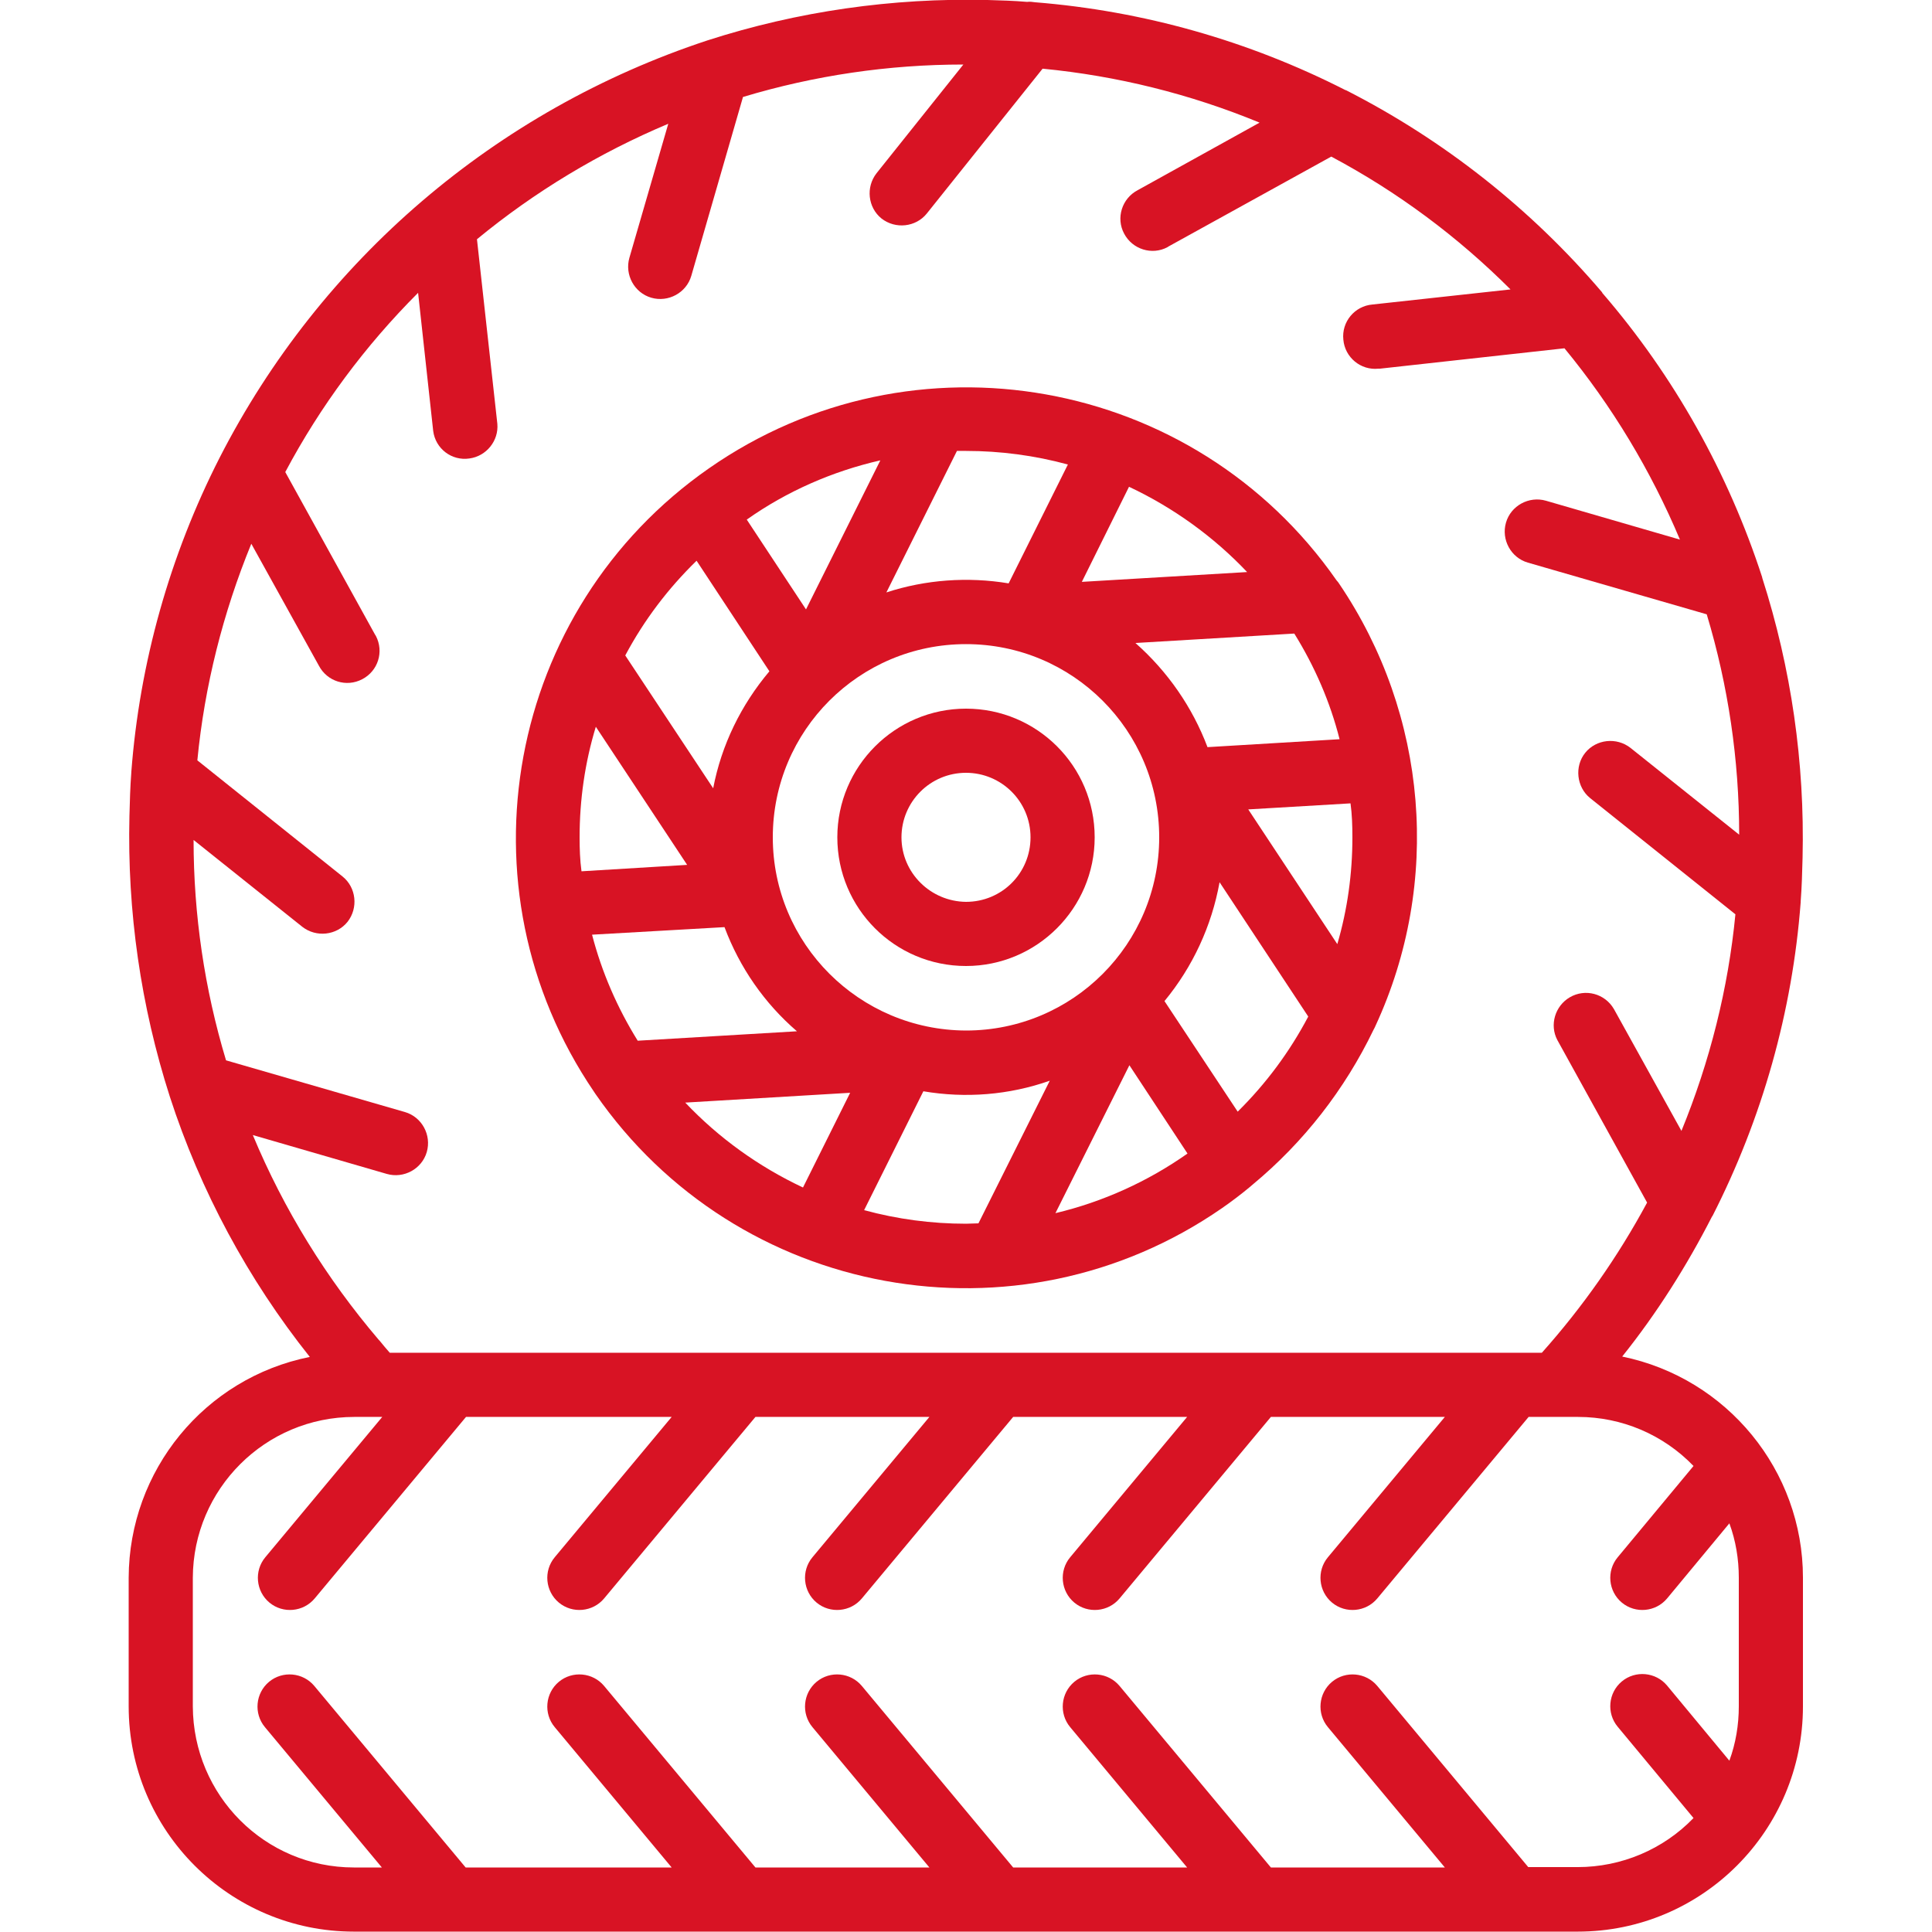
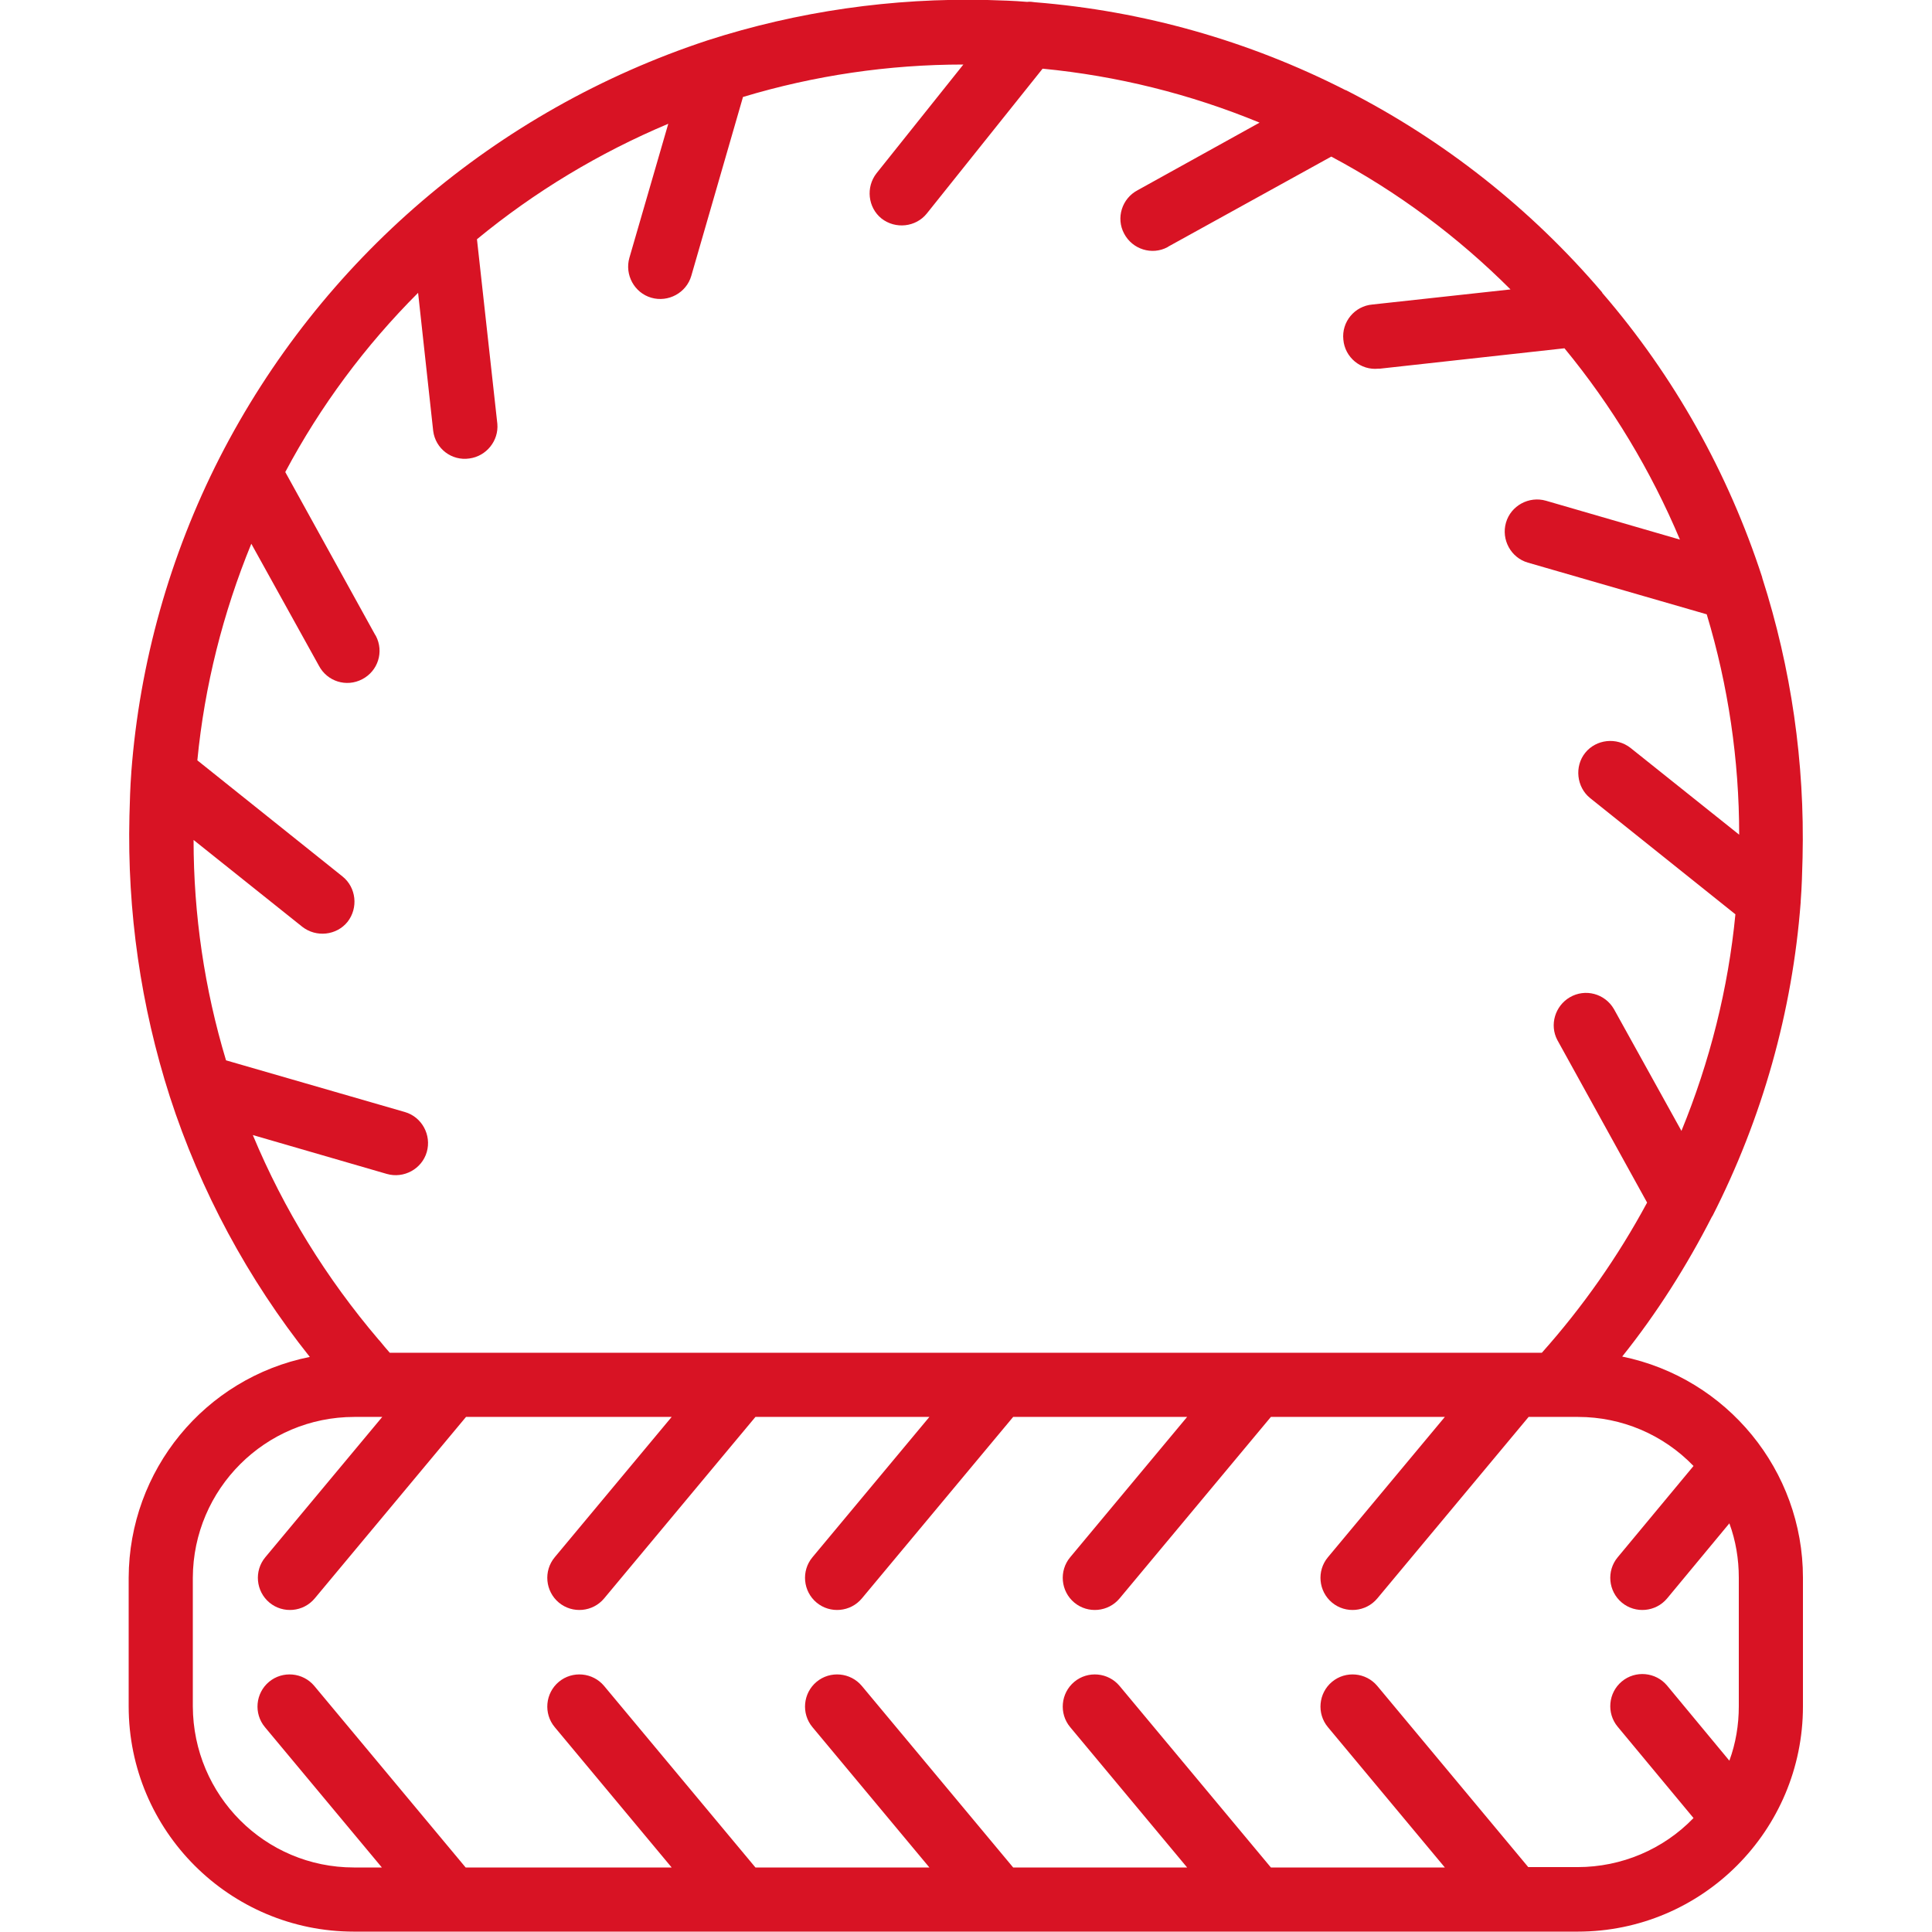
<svg xmlns="http://www.w3.org/2000/svg" id="Capa_1" x="0px" y="0px" viewBox="0 0 512 512" style="enable-background:new 0 0 512 512;" xml:space="preserve">
  <style type="text/css"> .st0{fill:#D81324;} </style>
-   <path class="st0" d="M157.8,289.9c37.5,54.2,111.8,67.8,166,30.3c2.6-1.8,5.1-3.7,7.5-5.7c0.2-0.2,0.5-0.4,0.7-0.6 c13.5-11.2,24.4-25.2,32-41c0.2-0.3,0.3-0.6,0.5-1c17.6-38,13.9-82.5-9.6-117.2c-0.2-0.3-0.4-0.6-0.7-0.9 C316.5,99.7,242,86.4,187.9,124.1c-53.7,37.4-67.3,111.1-30.5,165.2C157.5,289.5,157.7,289.7,157.8,289.9L157.8,289.9z M212.8,314.7 c-11.7-5.5-22.3-13.1-31.2-22.5l43.7-2.6L212.8,314.7z M204.8,221.9c0-28.3,22.9-51.2,51.2-51.2s51.2,22.9,51.2,51.2 s-22.9,51.2-51.2,51.2C227.7,273,204.8,250.1,204.8,221.9L204.8,221.9z M259.3,324.2c-1.1,0-2.2,0.1-3.3,0.1c-9.1,0-18.2-1.2-27-3.6 l15.7-31.5c11.2,1.9,22.7,1,33.5-2.8L259.3,324.2z M279.7,321.5l19.6-39.2l15.4,23.4C304.2,313.1,292.3,318.5,279.7,321.5 L279.7,321.5z M328,294.6l-19.4-29.3c7.5-9.1,12.5-19.9,14.6-31.5l23.5,35.6C341.8,278.7,335.5,287.2,328,294.6L328,294.6z M358.4,221.9c0,9.6-1.3,19.1-4,28.3l-23.6-35.7l27.1-1.6C358.3,215.8,358.4,218.8,358.4,221.9z M343,167.9c5.4,8.7,9.5,18.1,12,28 L320,198c-4-10.6-10.6-20.1-19.1-27.6L343,167.9z M299.2,129c11.7,5.5,22.4,13.2,31.3,22.6l-43.8,2.6L299.2,129z M253.6,119.5 c0.8,0,1.6,0,2.4,0c9.1,0,18.2,1.2,27,3.6l-15.7,31.5c-10.8-1.8-22-1-32.4,2.4L253.6,119.5z M233.3,122l-19.7,39.5l-15.7-23.8 C208.5,130.2,220.6,124.9,233.3,122L233.3,122z M184.6,148.6l19.3,29.3c-7.5,8.9-12.7,19.5-14.9,31l-23.3-35.2 C170.7,164.3,177.1,155.9,184.6,148.6L184.6,148.6z M153.6,221.9c0-9.9,1.4-19.8,4.3-29.3l24.2,36.6l-28,1.7 C153.7,227.9,153.6,224.9,153.6,221.9L153.6,221.9z M192,245.7c4,10.7,10.6,20.2,19.2,27.6l-42.2,2.5c-5.4-8.7-9.5-18.1-12.1-28.1 L192,245.7z" />
-   <path class="st0" d="M290.1,221.9c0-18.9-15.3-34.1-34.1-34.1s-34.1,15.3-34.1,34.1S237.1,256,256,256 C274.8,256,290.1,240.7,290.1,221.9z M238.9,221.9c0-9.4,7.6-17.1,17.1-17.1c9.4,0,17.1,7.6,17.1,17.1s-7.6,17.1-17.1,17.1 C246.6,238.9,238.9,231.3,238.9,221.9z" />
  <path class="st0" d="M34.1,418.1v34.1c0,33,26.8,59.7,59.7,59.7h324.3c33,0,59.7-26.8,59.7-59.7v-34.1c0-28.4-20.1-52.9-47.9-58.6 c9.2-11.5,17.1-24,23.8-37.1c0,0,0-0.1,0.1-0.1c13.2-25.9,21.2-54.2,23.4-83.2c0-0.1,0-0.1,0-0.2v0c0.3-3.9,0.4-7.7,0.5-11.6 c0.6-25.2-3-50.2-10.7-74.2l0-0.1c-9-27.7-23.4-53.4-42.4-75.4l0-0.1c-18.9-22.2-42-40.4-67.9-53.6l-0.1,0 c-25.7-13.1-53.6-21-82.3-23.3c-0.7-0.1-1.4-0.2-2.1-0.1c-3.5-0.3-7-0.4-10.5-0.5c-25.2-0.6-50.3,3-74.2,10.7h0l0,0 C131.4,29.2,85,68.9,58.2,121.3v0l0,0C45,147.2,37,175.6,34.8,204.6v0c0,0,0,0.1,0,0.1c-0.3,3.9-0.4,7.7-0.5,11.6 c-0.6,25.2,3,50.3,10.7,74.3c8.1,25,20.7,48.4,37.1,69C54.2,365.2,34.2,389.7,34.1,418.1L34.1,418.1z M67,300.8l35.5,10.3 c4.5,1.3,9.3-1.3,10.6-5.8c1.3-4.5-1.3-9.3-5.8-10.6L59.9,281c-5.7-18.9-8.6-38.6-8.6-58.4l28.8,23c3.7,2.9,9.1,2.3,12-1.3 c2.9-3.7,2.3-9.1-1.3-12l-38.5-30.8c1.9-19.7,6.8-39.1,14.3-57.4l17.9,32.3c2.2,4.2,7.3,5.8,11.5,3.6c4.2-2.2,5.8-7.3,3.6-11.5 c-0.1-0.1-0.1-0.2-0.2-0.3l-23.8-43.1c9.3-17.5,21.2-33.5,35.2-47.5l4,36.6c0.6,4.7,4.9,8,9.6,7.3c4.5-0.6,7.8-4.7,7.4-9.2 l-5.4-48.9c15.3-12.6,32.4-22.9,50.7-30.6l-10.3,35.5c-1.3,4.5,1.3,9.3,5.8,10.6c4.5,1.3,9.3-1.3,10.6-5.8l13.7-47.4 c18.9-5.7,38.6-8.6,58.4-8.6l-23,28.8c-2.9,3.7-2.3,9.1,1.3,12c3.7,2.9,9.1,2.3,12-1.3l30.7-38.4c19.7,1.9,39.1,6.7,57.5,14.3 l-32.3,17.9c-4.2,2.2-5.8,7.4-3.6,11.5c2.2,4.2,7.4,5.8,11.5,3.6c0.1-0.1,0.2-0.1,0.3-0.2l43.1-23.8c17.5,9.3,33.5,21.2,47.5,35.2 l-36.6,4c-4.7,0.4-8.2,4.6-7.7,9.3c0.4,4.7,4.6,8.2,9.3,7.7c0.1,0,0.2,0,0.4,0l48.9-5.4c12.6,15.3,22.9,32.4,30.6,50.7l-35.5-10.3 c-4.5-1.3-9.3,1.3-10.6,5.8c-1.3,4.5,1.3,9.3,5.8,10.6l47.4,13.7c5.7,18.9,8.6,38.6,8.6,58.4l-28.8-23c-3.7-2.9-9.1-2.3-12,1.3 s-2.3,9.1,1.3,12l38.5,30.8c-1.9,19.7-6.8,39.1-14.3,57.4l-17.9-32.3c-2.4-4.1-7.6-5.5-11.7-3.1c-3.9,2.3-5.4,7.3-3.3,11.3 l23.8,43.1c-7.7,14.3-17.1,27.7-27.9,39.8H103.3c-0.9-1-1.8-2.1-2.7-3.2c-0.1-0.1-0.1-0.1-0.2-0.2C86.5,338.8,75.2,320.5,67,300.8 L67,300.8z M93.9,375.5h7.4l-31,37.2c-3,3.6-2.5,9,1.1,12c3.6,3,9,2.5,12-1.1l40.1-48.1H178l-31,37.2c-3,3.6-2.5,9,1.1,12 s9,2.5,12-1.1l40.1-48.1h46.1l-31,37.2c-3,3.6-2.5,9,1.1,12s9,2.5,12-1.1l40.1-48.1h46.1l-31,37.2c-3,3.6-2.5,9,1.1,12s9,2.5,12-1.1 l40.1-48.1h46.1l-31,37.2c-3,3.6-2.5,9,1.1,12s9,2.5,12-1.1l40.1-48.1h13.1c11.6,0,22.6,4.7,30.6,13l-20.1,24.2c-3,3.6-2.5,9,1.1,12 c3.6,3,9,2.5,12-1.1l0,0l16.5-19.9c1.7,4.6,2.5,9.5,2.5,14.4v34.1c0,4.9-0.8,9.8-2.5,14.4l-16.5-19.9c-3-3.6-8.4-4.1-12-1.1 s-4.1,8.4-1.1,12l20.1,24.2c-8,8.3-19.1,13-30.7,13h-13.1L365,446.8c-3-3.6-8.4-4.1-12-1.1s-4.1,8.4-1.1,12l31,37.2h-46.1 l-40.1-48.1c-3-3.6-8.4-4.1-12-1.1s-4.1,8.4-1.1,12l31,37.2h-46.1l-40.1-48.1c-3-3.6-8.4-4.1-12-1.1c-3.6,3-4.1,8.4-1.1,12l31,37.2 h-46.1l-40.1-48.1c-3-3.6-8.4-4.1-12-1.1c-3.6,3-4.1,8.4-1.1,12l31,37.2h-54.6l-40.1-48.1c-3-3.6-8.4-4.1-12-1.1 c-3.6,3-4.1,8.4-1.1,12l31,37.2h-7.4c-23.6,0-42.6-19.1-42.7-42.7v-34.1C51.2,394.6,70.3,375.5,93.9,375.5z" />
</svg>